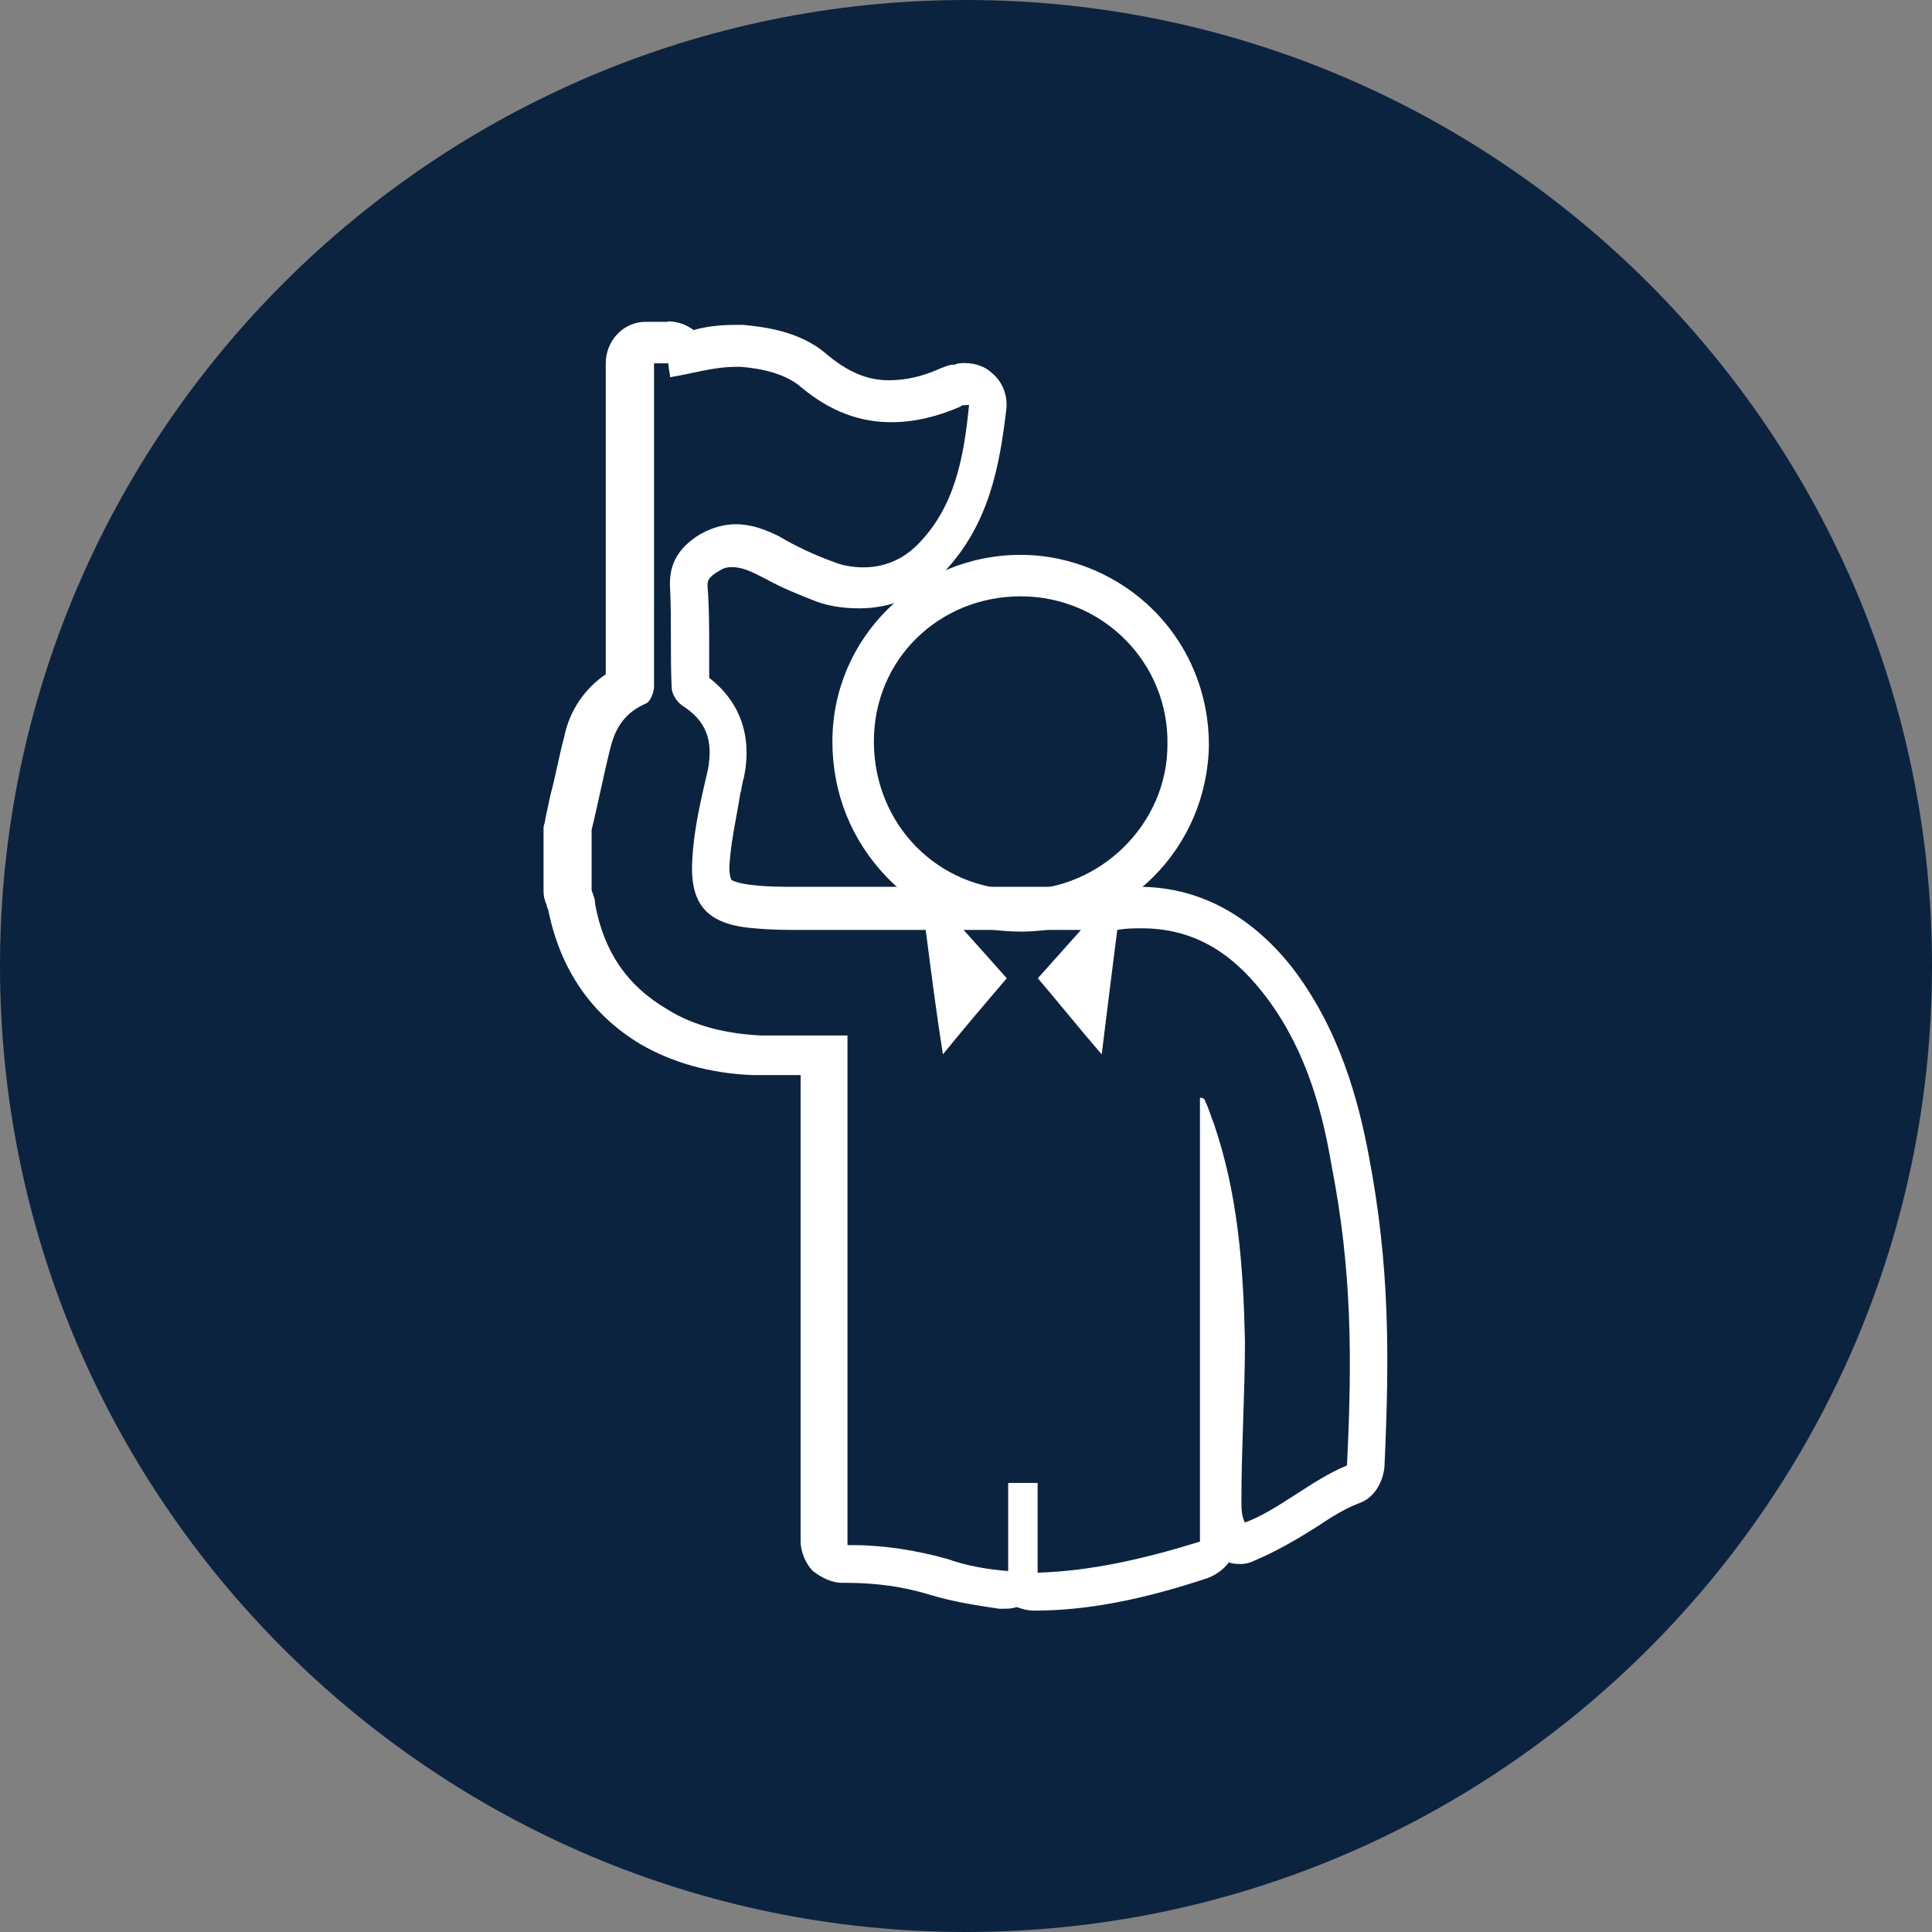
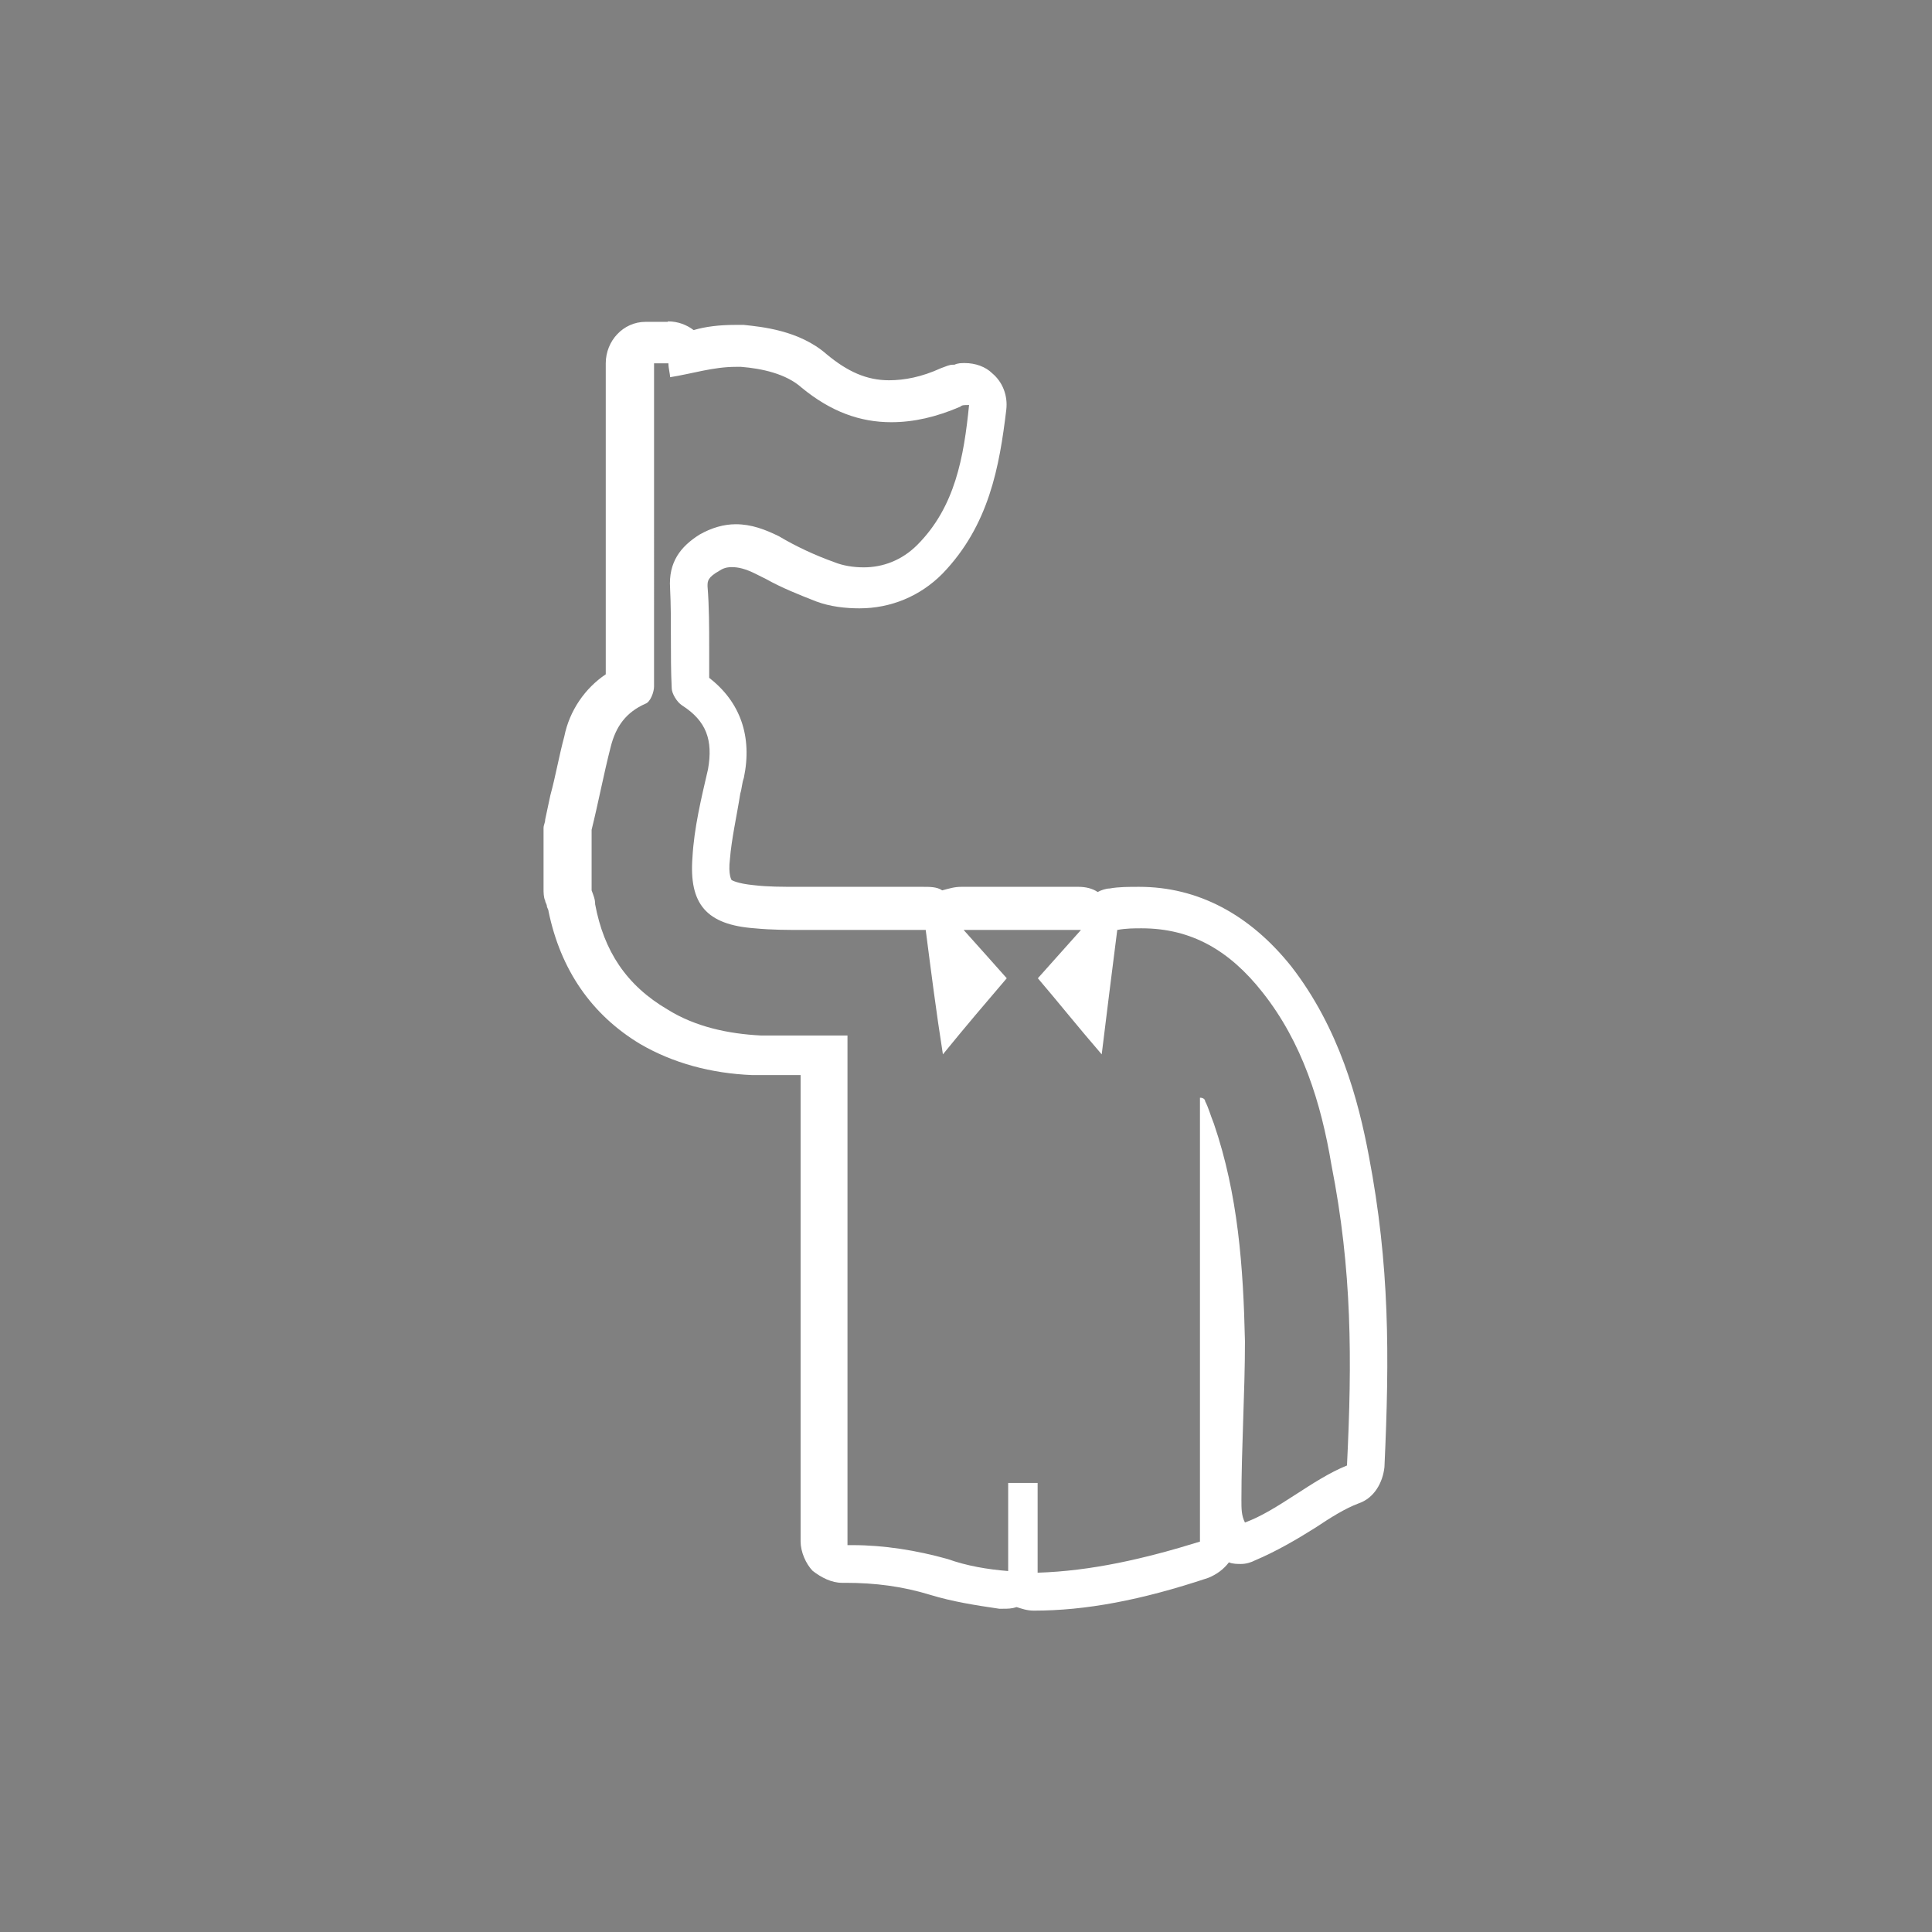
<svg xmlns="http://www.w3.org/2000/svg" id="Layer_2" data-name="Layer 2" viewBox="0 0 82 82">
  <rect x="0" y="0" width="82" height="82" fill="#808080" stroke="none" />
  <defs>
    <style>      .cls-1 {        fill: #fff;      }      .cls-2 {        fill: #0c2340;      }    </style>
  </defs>
  <g id="Layer_2-2" data-name="Layer 2">
    <g id="Layer_1-2" data-name="Layer 1-2">
-       <path class="cls-2" d="M41,82C18.4,82,0,63.6,0,41S18.4,0,41,0s41,18.4,41,41-18.4,41-41,41" />
-     </g>
+       </g>
    <g id="IxUh7F">
      <g>
        <path class="cls-1" d="M28.37,15.42c0,.22,.07,.44,.07,.59,.95-.15,1.83-.44,2.79-.44h.22c.88,.07,1.91,.29,2.57,.88,1.25,1.03,2.49,1.47,3.81,1.47,.95,0,1.91-.22,2.93-.66,.07-.07,.15-.07,.37-.07-.22,2.2-.59,4.33-2.2,5.94-.66,.66-1.47,.95-2.27,.95-.44,0-.88-.07-1.25-.22-.81-.29-1.61-.66-2.35-1.1-.59-.29-1.17-.51-1.83-.51-.51,0-1.03,.15-1.54,.44-.81,.51-1.32,1.17-1.25,2.27,.07,1.39,0,2.86,.07,4.25,0,.22,.22,.59,.44,.73,1.03,.66,1.32,1.47,1.1,2.71-.29,1.25-.59,2.49-.66,3.74-.15,1.98,.59,2.86,2.64,3.01,.73,.07,1.39,.07,2.13,.07h5.13c.22,1.69,.44,3.45,.73,5.28,.95-1.17,1.83-2.2,2.71-3.23-.59-.66-1.17-1.32-1.83-2.05h4.98c-.66,.73-1.17,1.32-1.83,2.05,.88,1.03,1.69,2.05,2.71,3.23,.22-1.83,.44-3.52,.66-5.28,.37-.07,.73-.07,1.03-.07,2.13,0,3.74,.95,5.13,2.71,1.69,2.13,2.49,4.69,2.93,7.33,.88,4.47,.88,8.28,.66,12.76-1.47,.59-2.93,1.91-4.33,2.42-.15-.29-.15-.59-.15-.95,0-2.27,.15-4.55,.15-6.74-.07-3.15-.29-6.23-1.32-9.24-.15-.37-.22-.66-.37-.95,0-.07-.07-.15-.22-.15v18.84c-2.35,.73-4.62,1.25-6.89,1.32v-3.81h-1.25v3.74c-.88-.07-1.76-.22-2.57-.51-1.32-.37-2.71-.59-4.03-.59h-.22v-21.63h-3.67c-1.39-.07-2.79-.37-3.96-1.1-1.76-1.03-2.71-2.49-3.08-4.47,0-.22-.07-.37-.15-.59v-2.57c.29-1.17,.51-2.35,.81-3.52,.22-.88,.66-1.47,1.47-1.83,.22-.07,.37-.51,.37-.73V15.42h.59m0-1.76h-.95c-.95,0-1.69,.81-1.69,1.76v13.2c-.88,.59-1.54,1.54-1.76,2.64-.22,.81-.37,1.69-.59,2.49l-.22,1.03c0,.15-.07,.22-.07,.37v2.57c0,.15,0,.37,.07,.51,0,.07,.07,.15,.07,.22s.07,.15,.07,.22c.51,2.49,1.83,4.4,3.89,5.64,1.39,.81,3.01,1.25,4.76,1.32h2.05v19.79c0,.44,.22,.95,.51,1.25,.37,.29,.81,.51,1.25,.51h.15c1.25,0,2.42,.15,3.59,.51,.95,.29,1.91,.44,2.93,.59h.15c.22,0,.37,0,.59-.07,.22,.07,.44,.15,.73,.15h0c2.2,0,4.55-.44,7.4-1.39,.37-.15,.66-.37,.88-.66,.15,.07,.37,.07,.51,.07,.22,0,.44-.07,.59-.15,.88-.37,1.76-.88,2.57-1.39,.66-.44,1.25-.81,1.83-1.03,.66-.22,1.03-.88,1.1-1.54,.22-4.76,.22-8.58-.66-13.2-.44-2.35-1.25-5.42-3.3-8.06-1.76-2.2-3.96-3.37-6.45-3.37-.44,0-.88,0-1.25,.07-.15,0-.37,.07-.51,.15-.22-.15-.51-.22-.81-.22h-4.98c-.29,0-.51,.07-.81,.15-.22-.15-.51-.15-.81-.15h-5.2c-.81,0-1.39,0-1.98-.07-.73-.07-.95-.22-.95-.22h0s-.15-.22-.07-.88c.07-.88,.29-1.83,.44-2.79,.07-.22,.07-.44,.15-.66,.37-1.76-.15-3.23-1.47-4.25v-1.32c0-.81,0-1.69-.07-2.57,0-.22,0-.37,.51-.66,.22-.15,.44-.15,.51-.15,.29,0,.59,.07,1.03,.29,.15,.07,.29,.15,.44,.22,.66,.37,1.39,.66,2.13,.95,.59,.22,1.25,.29,1.83,.29,1.32,0,2.57-.51,3.52-1.47,1.98-2.05,2.42-4.55,2.71-6.96,.07-.59-.15-1.17-.59-1.54-.29-.29-.73-.44-1.17-.44-.15,0-.29,0-.44,.07h-.07c-.15,0-.29,.07-.51,.15-.81,.37-1.54,.51-2.2,.51-.95,0-1.76-.37-2.64-1.1-1.17-1.03-2.79-1.17-3.52-1.25h-.37c-.66,0-1.25,.07-1.76,.22-.29-.22-.66-.37-1.1-.37h0Z" />
-         <path class="cls-1" d="M43.32,25.31h0c3.52,0,6.3,2.86,6.23,6.3,0,3.37-2.86,6.16-6.23,6.16h0c-3.52,0-6.23-2.79-6.23-6.3s2.79-6.16,6.23-6.16m0-1.76c-4.4,0-7.99,3.52-7.99,7.92,0,2.2,.81,4.18,2.27,5.72s3.52,2.35,5.72,2.35h0c4.4,0,7.92-3.52,7.99-7.92,0-2.13-.81-4.18-2.35-5.72-1.47-1.47-3.52-2.35-5.64-2.35h0Z" />
      </g>
    </g>
  </g>
</svg>